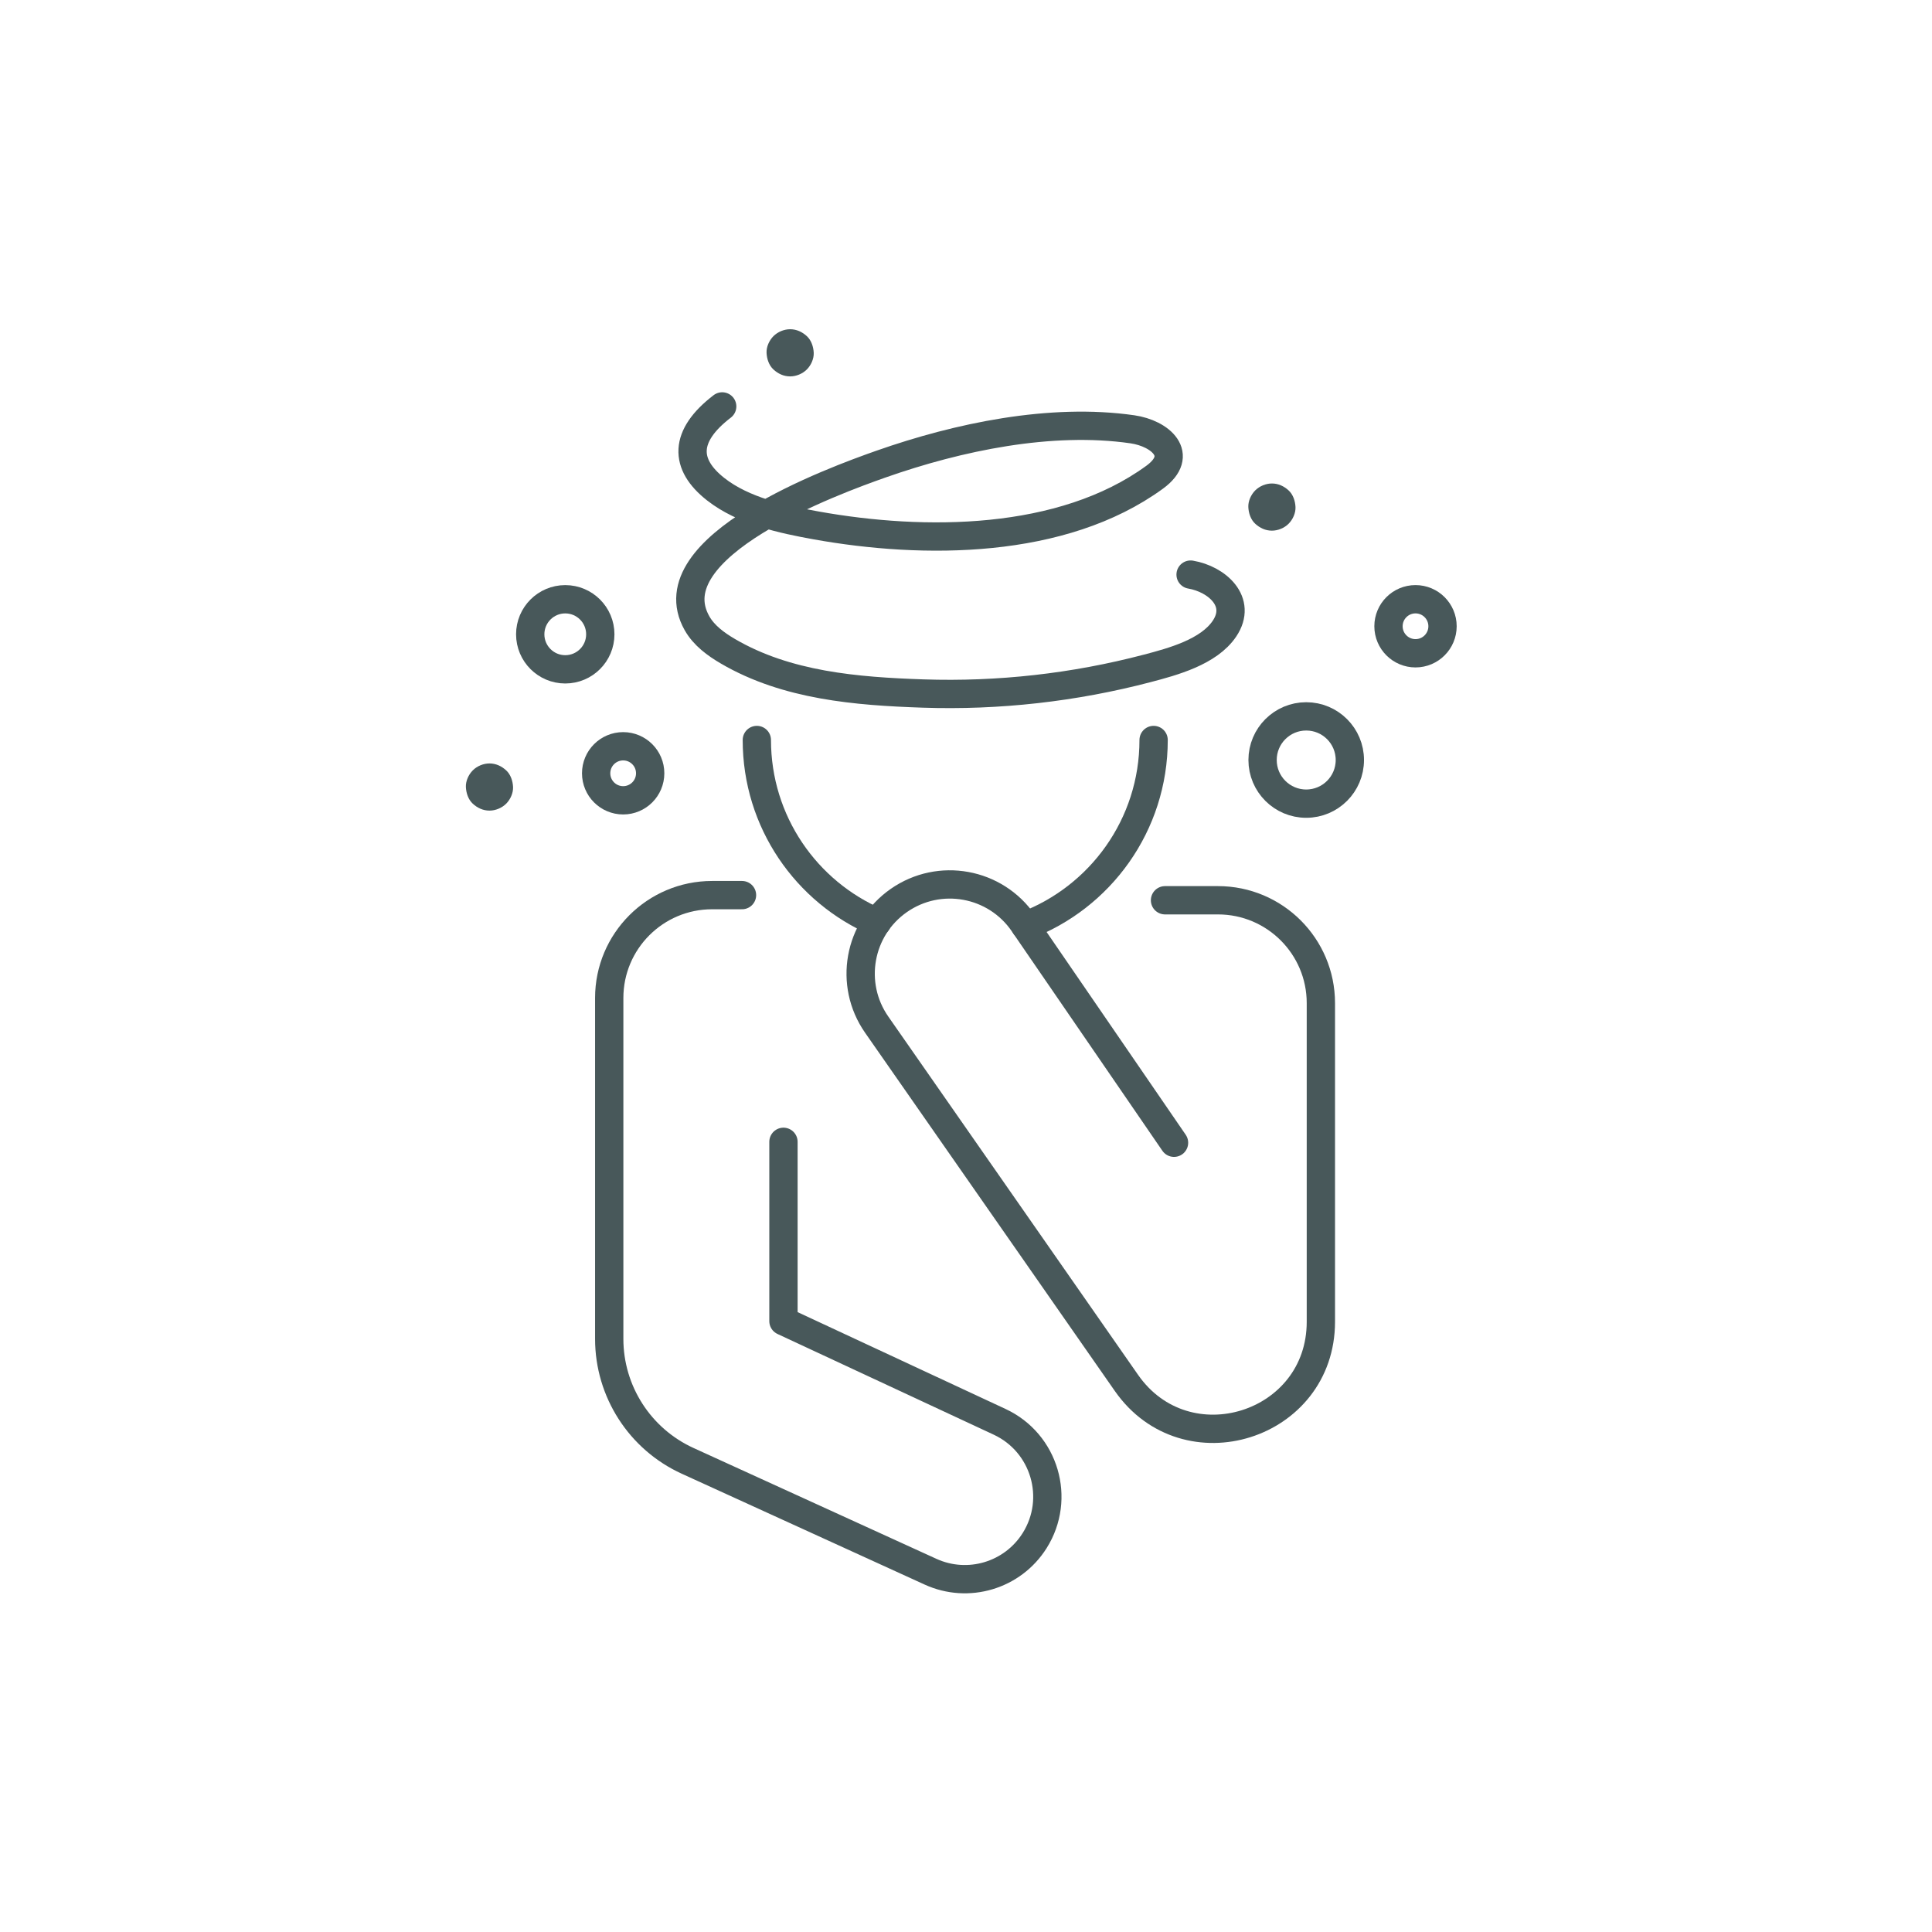
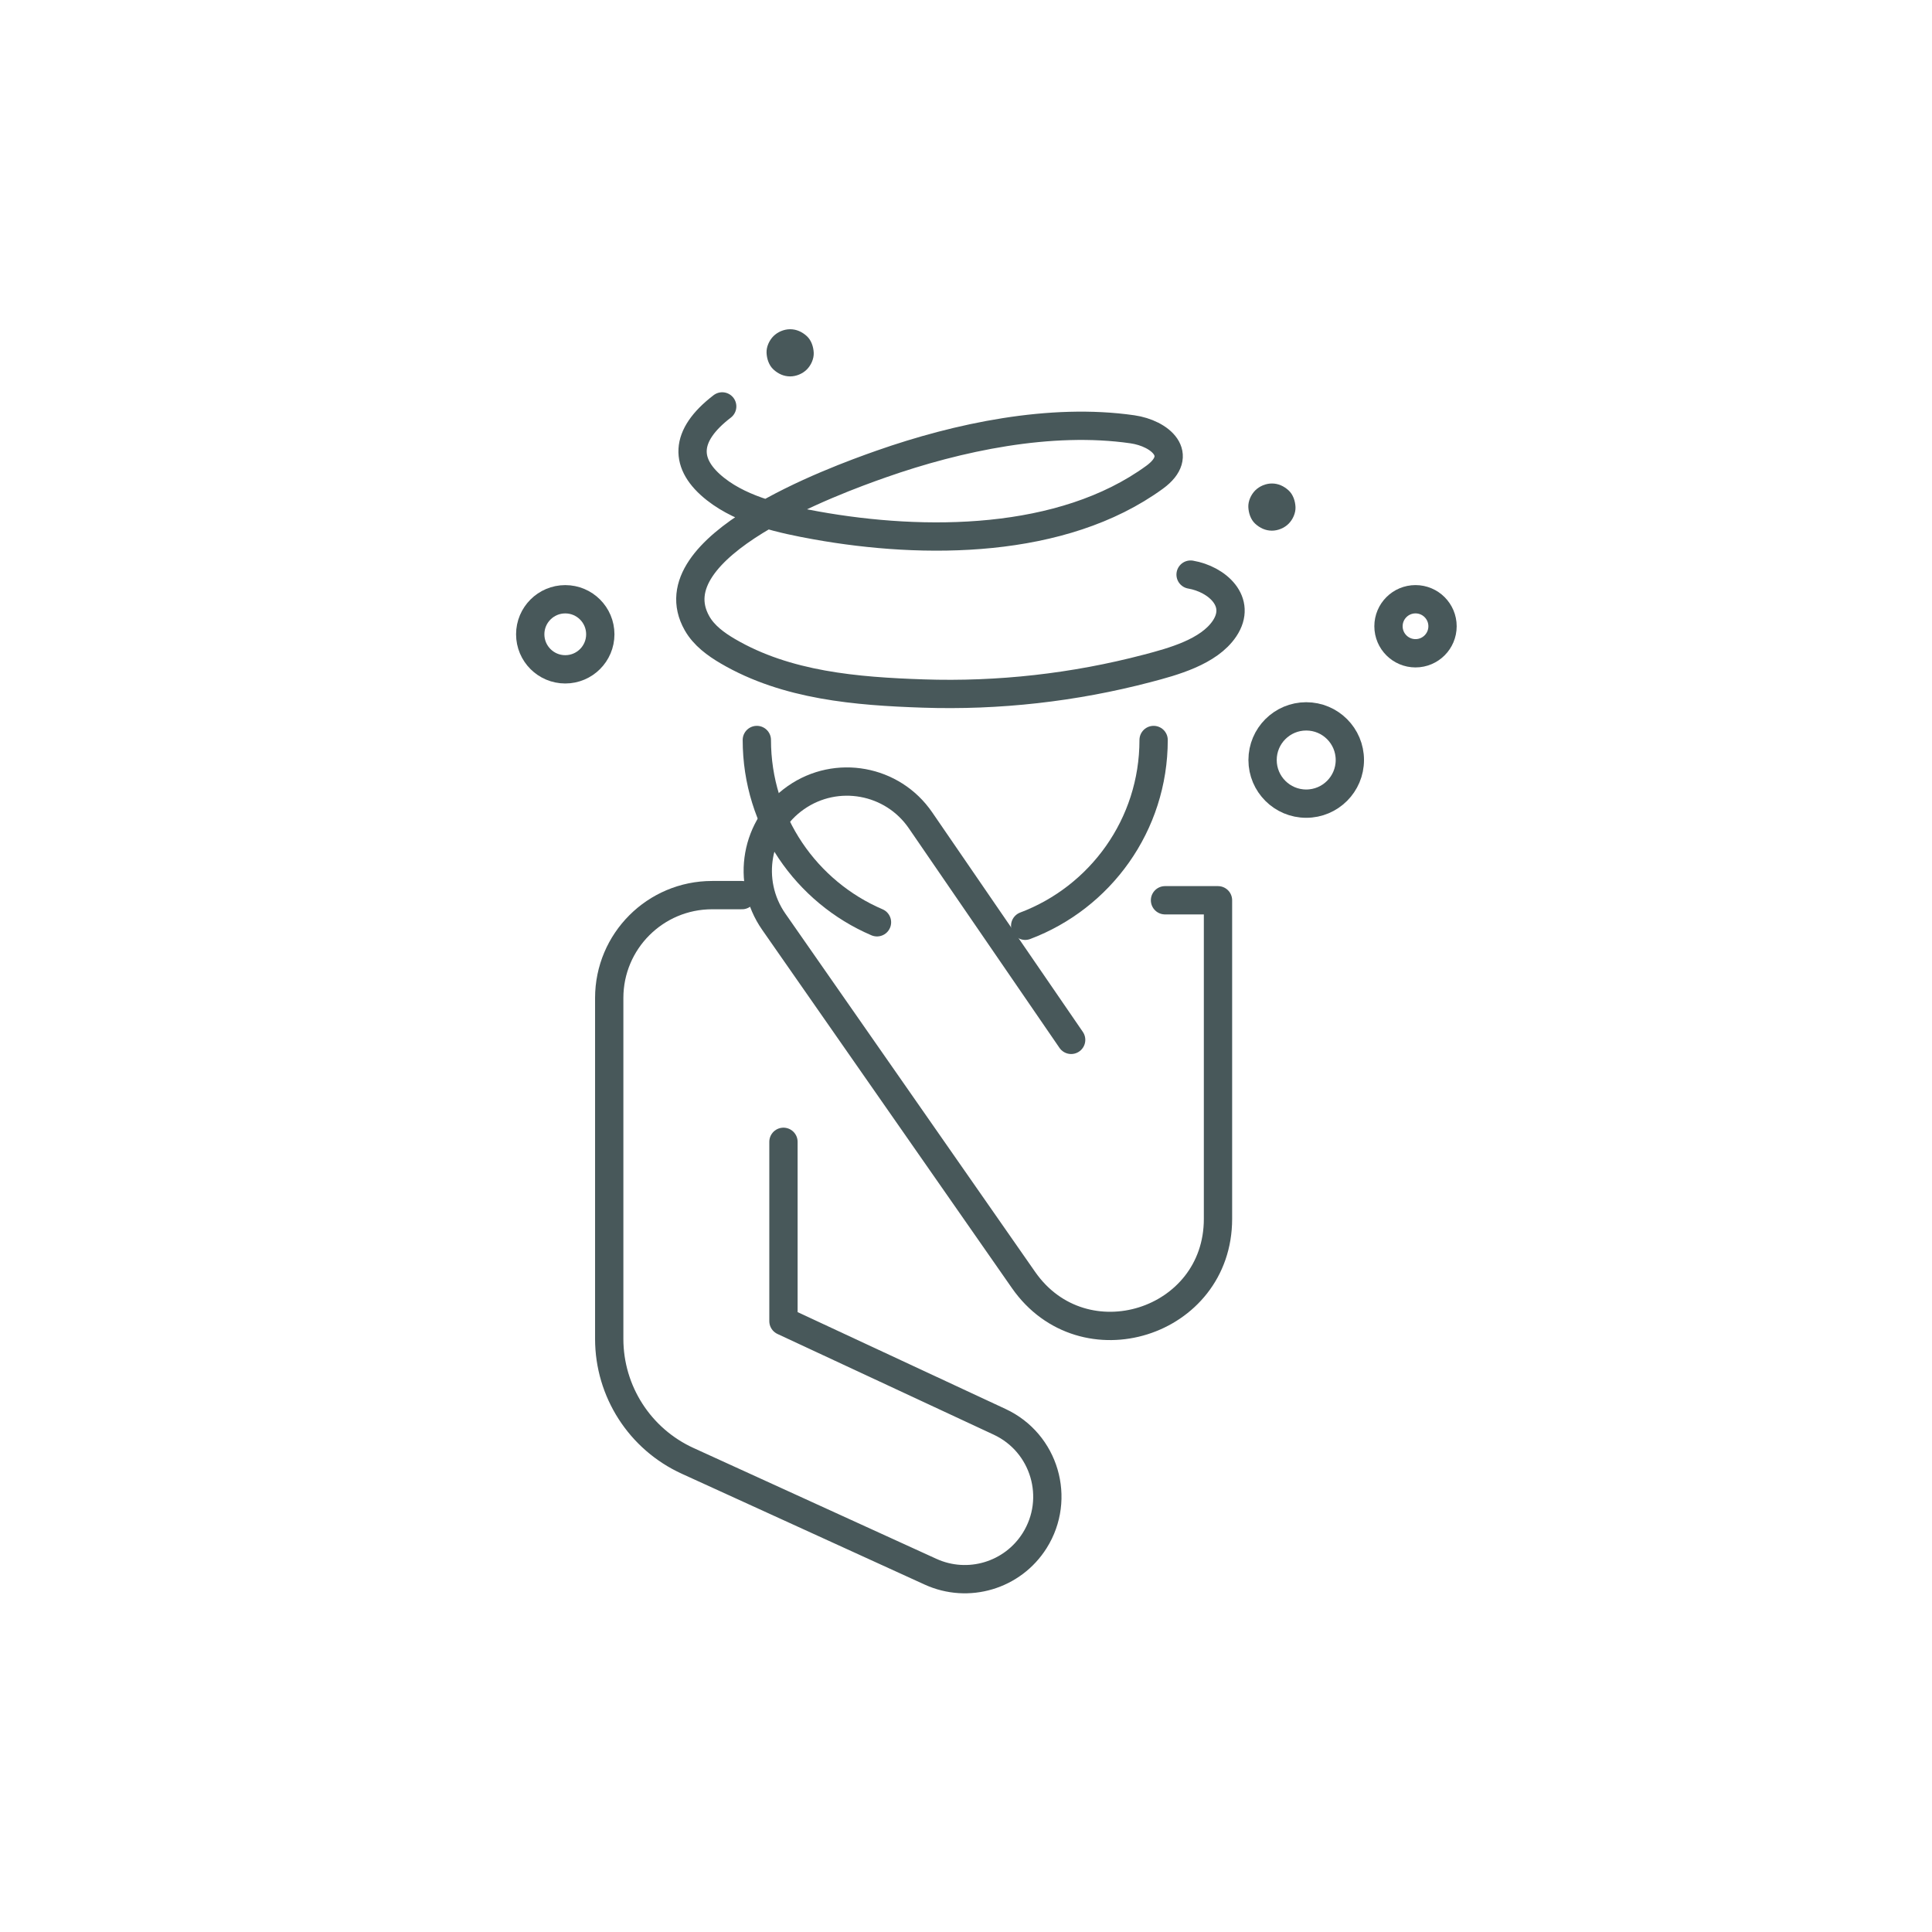
<svg xmlns="http://www.w3.org/2000/svg" id="Layer_1" data-name="Layer 1" version="1.1" viewBox="0 0 1024 1024">
  <defs>
    <style>
      .cls-1 {
        fill: #48585a;
      }

      .cls-1, .cls-2 {
        stroke-width: 0px;
      }

      .cls-2 {
        fill: #fff;
      }

      .cls-3 {
        fill: none;
        stroke: #48585a;
        stroke-linecap: round;
        stroke-linejoin: round;
        stroke-width: 15px;
      }
    </style>
  </defs>
-   <rect class="cls-2" width="1024" height="1024" />
  <g>
-     <path class="cls-3" d="M617.48,477.16h28.08c30.11,0,54.53,24.41,54.53,54.53v168.89c0,55.41-71.37,77.83-103.06,32.38l-132.37-189.88c-14.93-21.41-9.67-50.87,11.73-65.8h0c21.53-15.02,51.18-9.62,66.03,12.03l79.84,116.37" />
+     <path class="cls-3" d="M617.48,477.16h28.08v168.89c0,55.41-71.37,77.83-103.06,32.38l-132.37-189.88c-14.93-21.41-9.67-50.87,11.73-65.8h0c21.53-15.02,51.18-9.62,66.03,12.03l79.84,116.37" />
    <path class="cls-3" d="M393.28,474.43h-15.85c-30.11,0-54.53,24.41-54.53,54.53v180.67c0,27.83,16.25,53.11,41.57,64.66l128.74,58.75c19.92,9.09,43.5,2.05,55.17-16.48h0c14.04-22.29,5.33-51.84-18.54-62.96l-114.59-53.37v-95.04" />
    <path class="cls-3" d="M611.44,392.21c0,45.06-28.28,83.48-68.07,98.47" />
    <path class="cls-3" d="M464.82,488.83c-37.46-16.02-63.68-53.28-63.68-96.62" />
    <path class="cls-3" d="M382.78,215.41c-20.4,15.63-20.26,30.67-3.44,43.88,14.68,11.52,35.31,15.97,53.23,19.19,57,10.24,130.33,10.22,179.4-25.53,16.26-11.84,2.99-23.28-11.75-25.41-43.34-6.25-92.38,4.07-133.18,18.41-24.73,8.69-120.66,43.73-97.6,84.4,3.68,6.49,9.96,11.08,16.4,14.85,31.09,18.19,68.17,21.19,103.4,22.38,39.97,1.35,80.12-3.16,118.81-13.32,13.49-3.54,32.65-8.68,40.96-21.08,9.59-14.3-4.06-26.27-17.97-28.63" />
    <path class="cls-1" d="M418.79,199.5c3.21,0,6.57-1.39,8.84-3.66s3.8-5.73,3.66-8.84-1.21-6.59-3.66-8.84-5.45-3.66-8.84-3.66c-3.21,0-6.57,1.39-8.84,3.66s-3.8,5.73-3.66,8.84,1.21,6.59,3.66,8.84,5.45,3.66,8.84,3.66h0Z" />
    <path class="cls-1" d="M674.14,281.26c3.21,0,6.57-1.39,8.84-3.66s3.8-5.73,3.66-8.84-1.21-6.59-3.66-8.84-5.45-3.66-8.84-3.66c-3.21,0-6.57,1.39-8.84,3.66s-3.8,5.73-3.66,8.84,1.21,6.59,3.66,8.84,5.45,3.66,8.84,3.66h0Z" />
-     <path class="cls-1" d="M259.43,429.64c3.21,0,6.57-1.39,8.84-3.66s3.8-5.73,3.66-8.84-1.21-6.59-3.66-8.84-5.45-3.66-8.84-3.66c-3.21,0-6.57,1.39-8.84,3.66s-3.8,5.73-3.66,8.84,1.21,6.59,3.66,8.84,5.45,3.66,8.84,3.66h0Z" />
    <circle class="cls-3" cx="299.6" cy="336.19" r="18.57" />
    <circle class="cls-3" cx="692.32" cy="402.82" r="23.13" />
    <circle class="cls-3" cx="750.25" cy="331.93" r="14.32" />
-     <circle class="cls-3" cx="330.29" cy="409.86" r="14.32" />
  </g>
</svg>